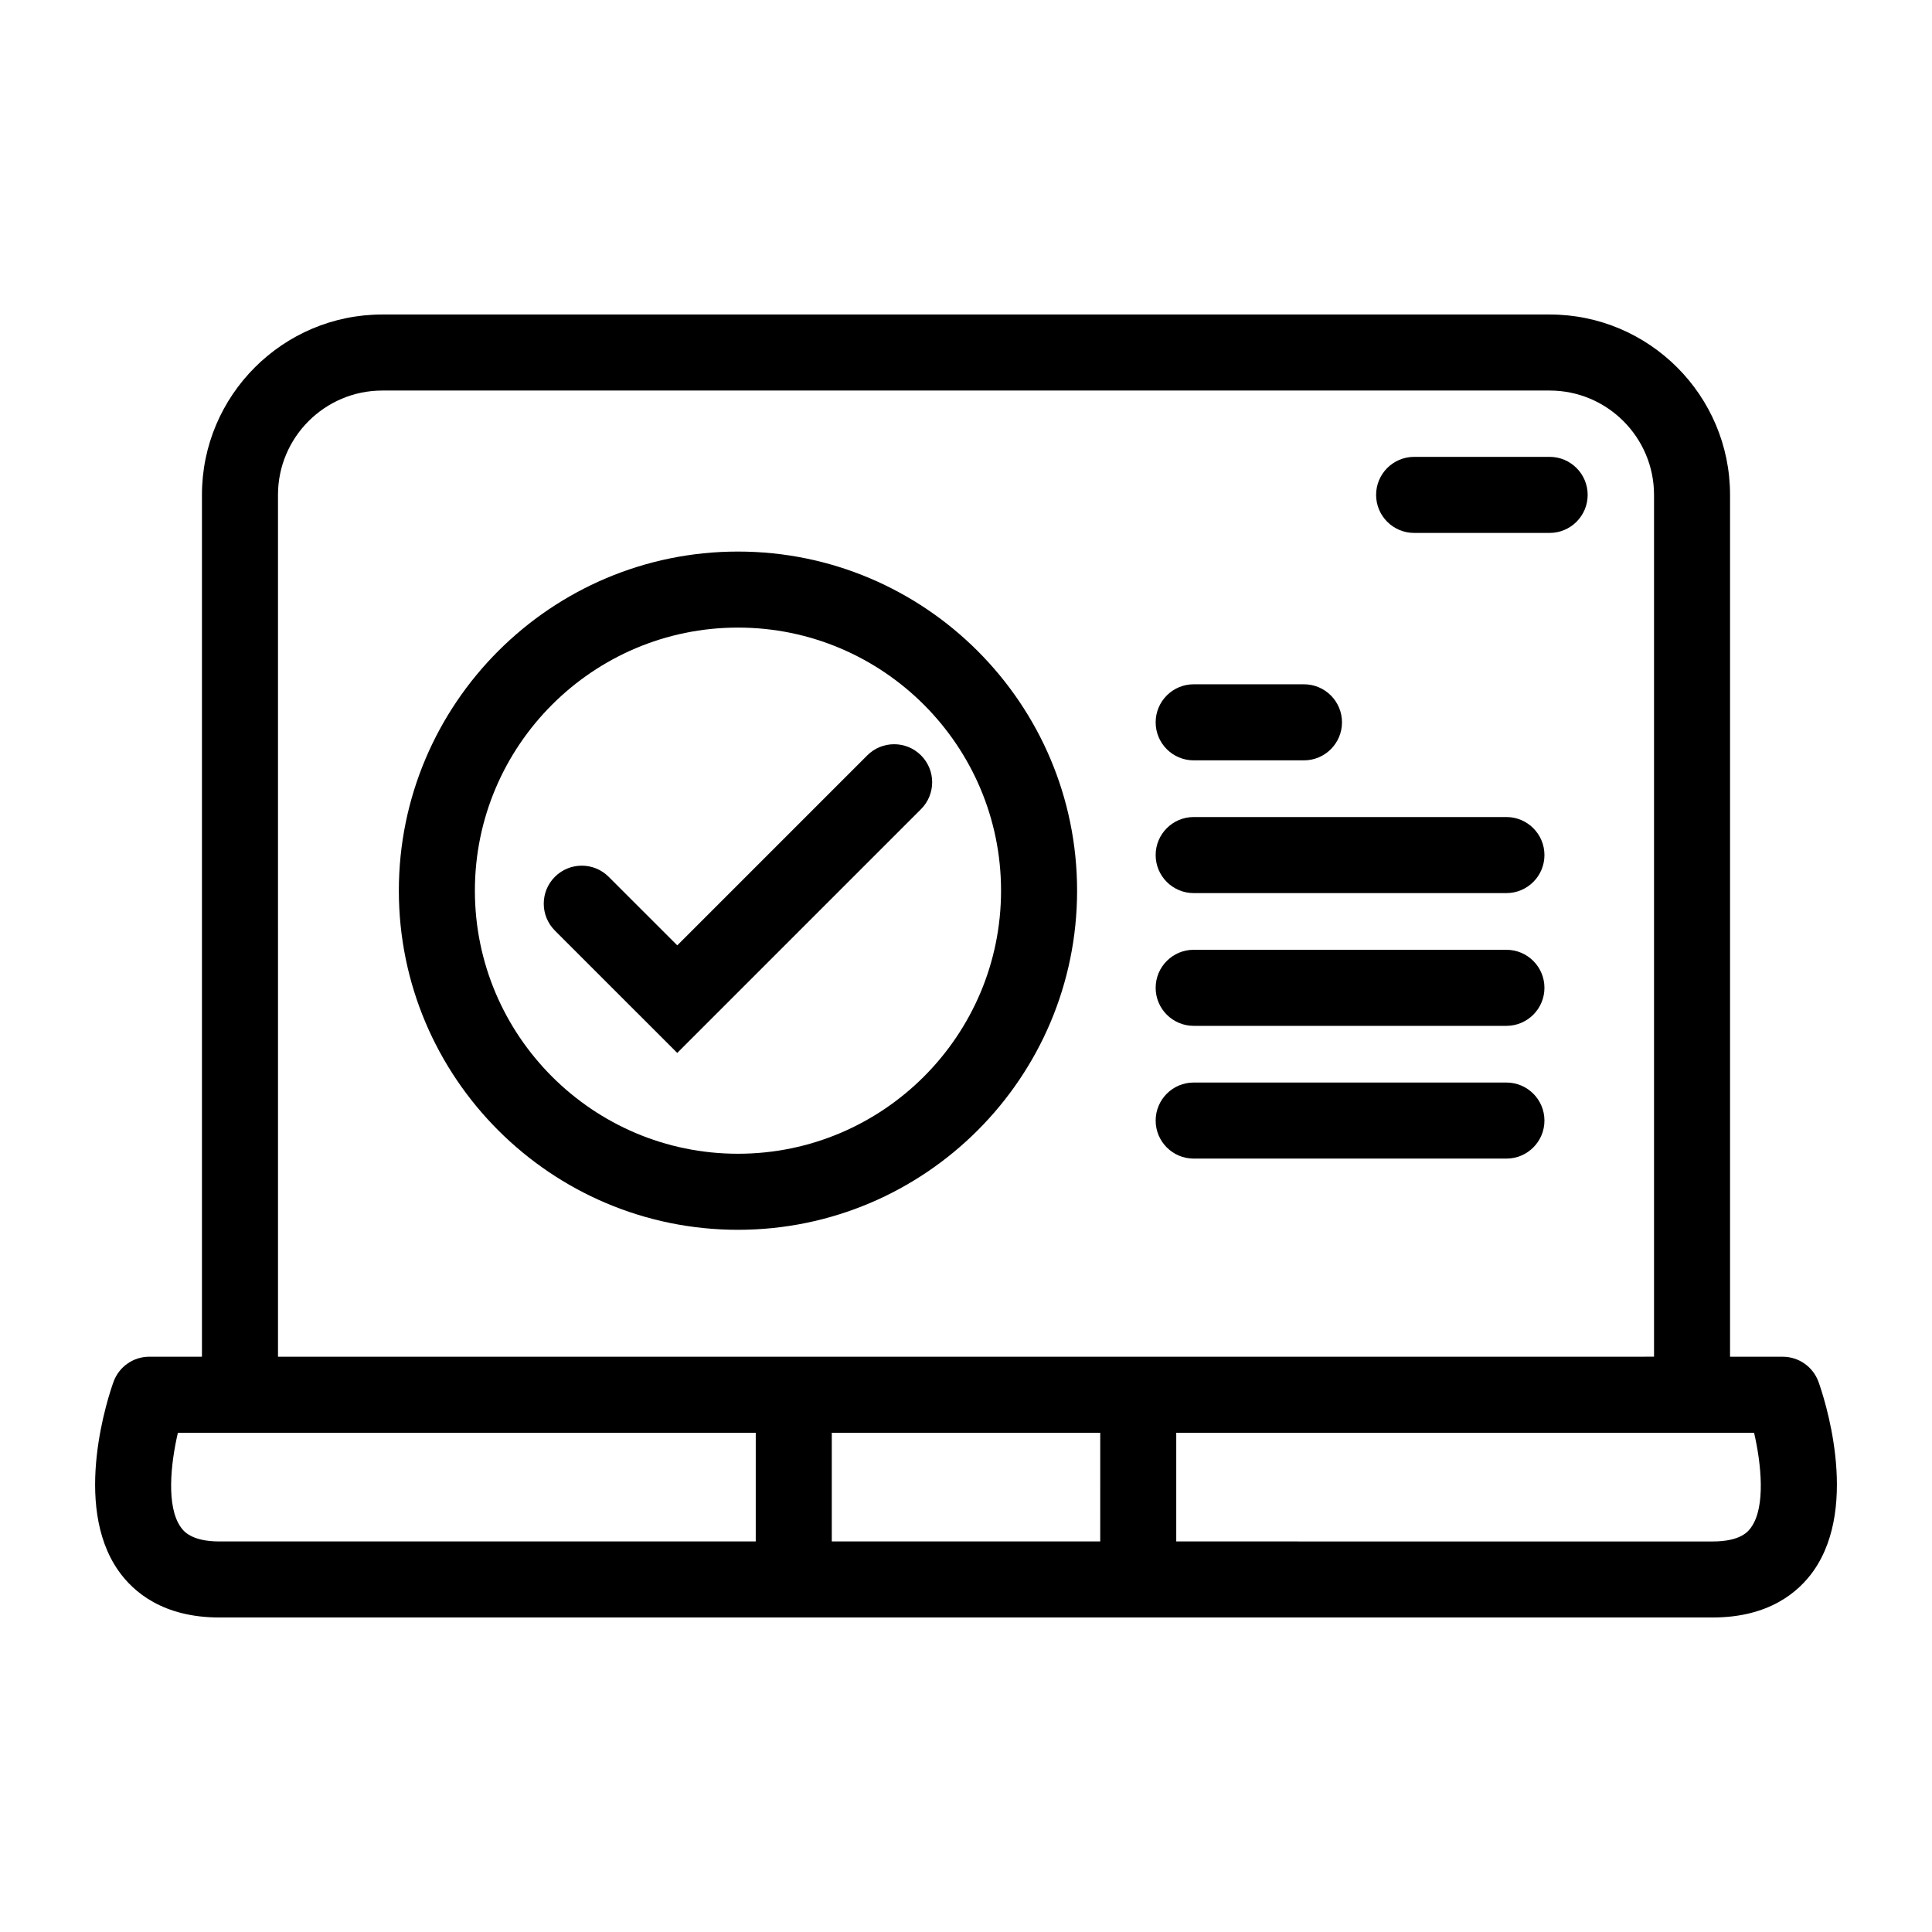
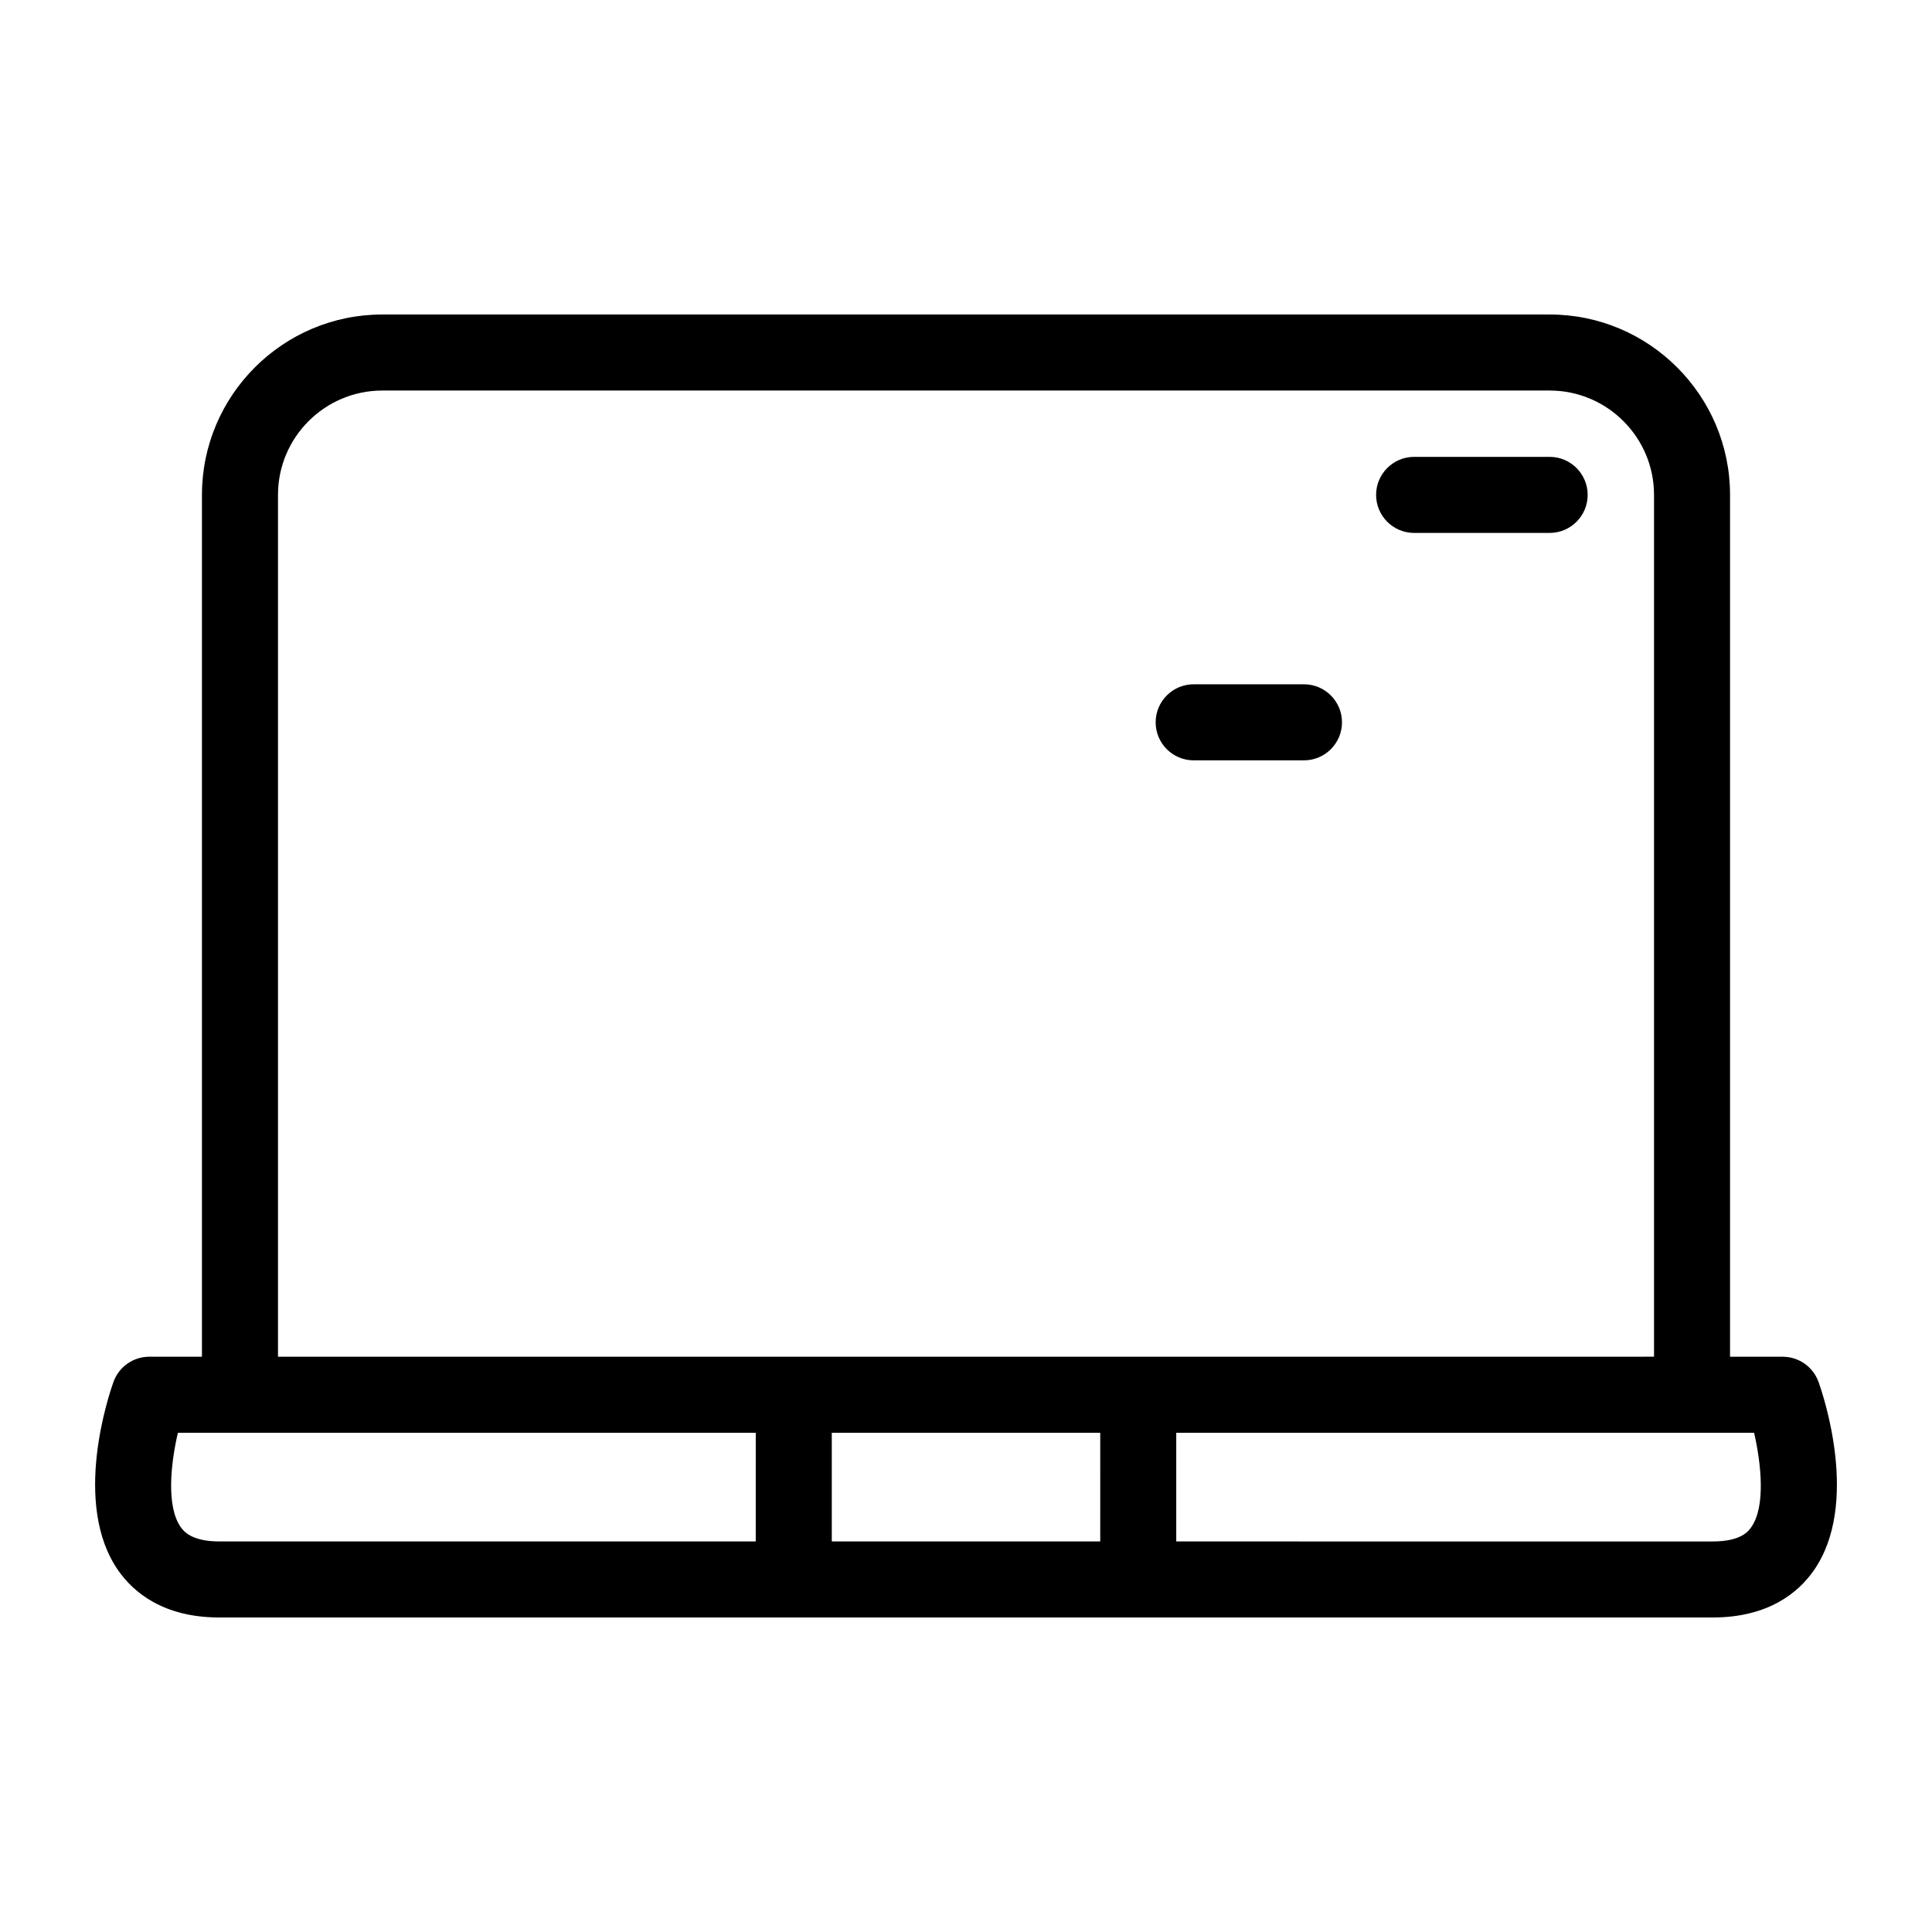
<svg xmlns="http://www.w3.org/2000/svg" fill="#000000" width="800px" height="800px" version="1.1" viewBox="144 144 512 512">
  <g>
    <path d="m625.92 510.21c-1.441-3.996-5.231-6.66-9.48-6.66h-13.961v-228.4c0-26.359-21.445-47.805-47.805-47.805h-309.35c-26.359 0-47.805 21.445-47.805 47.805v228.39l-13.957 0.004c-4.246 0-8.039 2.664-9.48 6.66-1.176 3.258-11.117 32.387 1.309 50.062 3.969 5.648 11.828 12.383 26.742 12.383h395.74c14.914 0 22.777-6.731 26.742-12.379 12.426-17.68 2.481-46.805 1.309-50.062zm-408.25-235.06c0-15.25 12.402-27.652 27.652-27.652h309.36c15.246 0 27.652 12.402 27.652 27.652v228.39l-182.33 0.004h-182.33zm126.61 277.35h-142.14c-7.562 0-9.582-2.863-10.246-3.805-3.859-5.473-2.672-16.738-0.75-25h153.14zm91.293 0h-71.141v-28.805l35.574 0.004h35.57zm172.56-3.816c-0.734 1.047-2.68 3.82-10.254 3.82l-142.16-0.004v-28.805l136.68 0.004h16.453c1.891 8.195 3.09 19.543-0.727 24.984z" />
    <path d="m518.76 285.23h35.91c5.562 0 10.078-4.516 10.078-10.078s-4.516-10.078-10.078-10.078h-35.91c-5.562 0-10.078 4.516-10.078 10.078s4.516 10.078 10.078 10.078z" />
    <path d="m460.34 345.5h29.223c5.562 0 10.078-4.516 10.078-10.078s-4.516-10.078-10.078-10.078h-29.223c-5.562 0-10.078 4.516-10.078 10.078 0 5.566 4.512 10.078 10.078 10.078z" />
-     <path d="m460.34 380.68h82.875c5.562 0 10.078-4.516 10.078-10.078s-4.516-10.078-10.078-10.078h-82.875c-5.562 0-10.078 4.516-10.078 10.078s4.512 10.078 10.078 10.078z" />
-     <path d="m460.34 415.86h82.875c5.562 0 10.078-4.516 10.078-10.078s-4.516-10.078-10.078-10.078h-82.875c-5.562 0-10.078 4.516-10.078 10.078s4.512 10.078 10.078 10.078z" />
-     <path d="m460.34 451.04h82.875c5.562 0 10.078-4.516 10.078-10.078s-4.516-10.078-10.078-10.078h-82.875c-5.562 0-10.078 4.516-10.078 10.078s4.512 10.078 10.078 10.078z" />
-     <path d="m429.44 380.04c0-49.555-40.316-89.871-89.871-89.871-49.555 0-89.871 40.316-89.871 89.871 0 49.555 40.316 89.871 89.871 89.871 49.555-0.004 89.871-40.316 89.871-89.871zm-89.871 69.715c-38.441 0-69.719-31.277-69.719-69.719s31.277-69.719 69.719-69.719 69.719 31.277 69.719 69.719-31.277 69.719-69.719 69.719z" />
-     <path d="m388.08 344.18c-3.93-3.934-10.316-3.934-14.246 0l-50.352 50.352-18.176-18.172c-3.934-3.93-10.312-3.934-14.254 0-3.934 3.934-3.934 10.312 0 14.254l32.426 32.422 64.598-64.598c3.945-3.945 3.945-10.324 0.004-14.258z" />
  </g>
</svg>